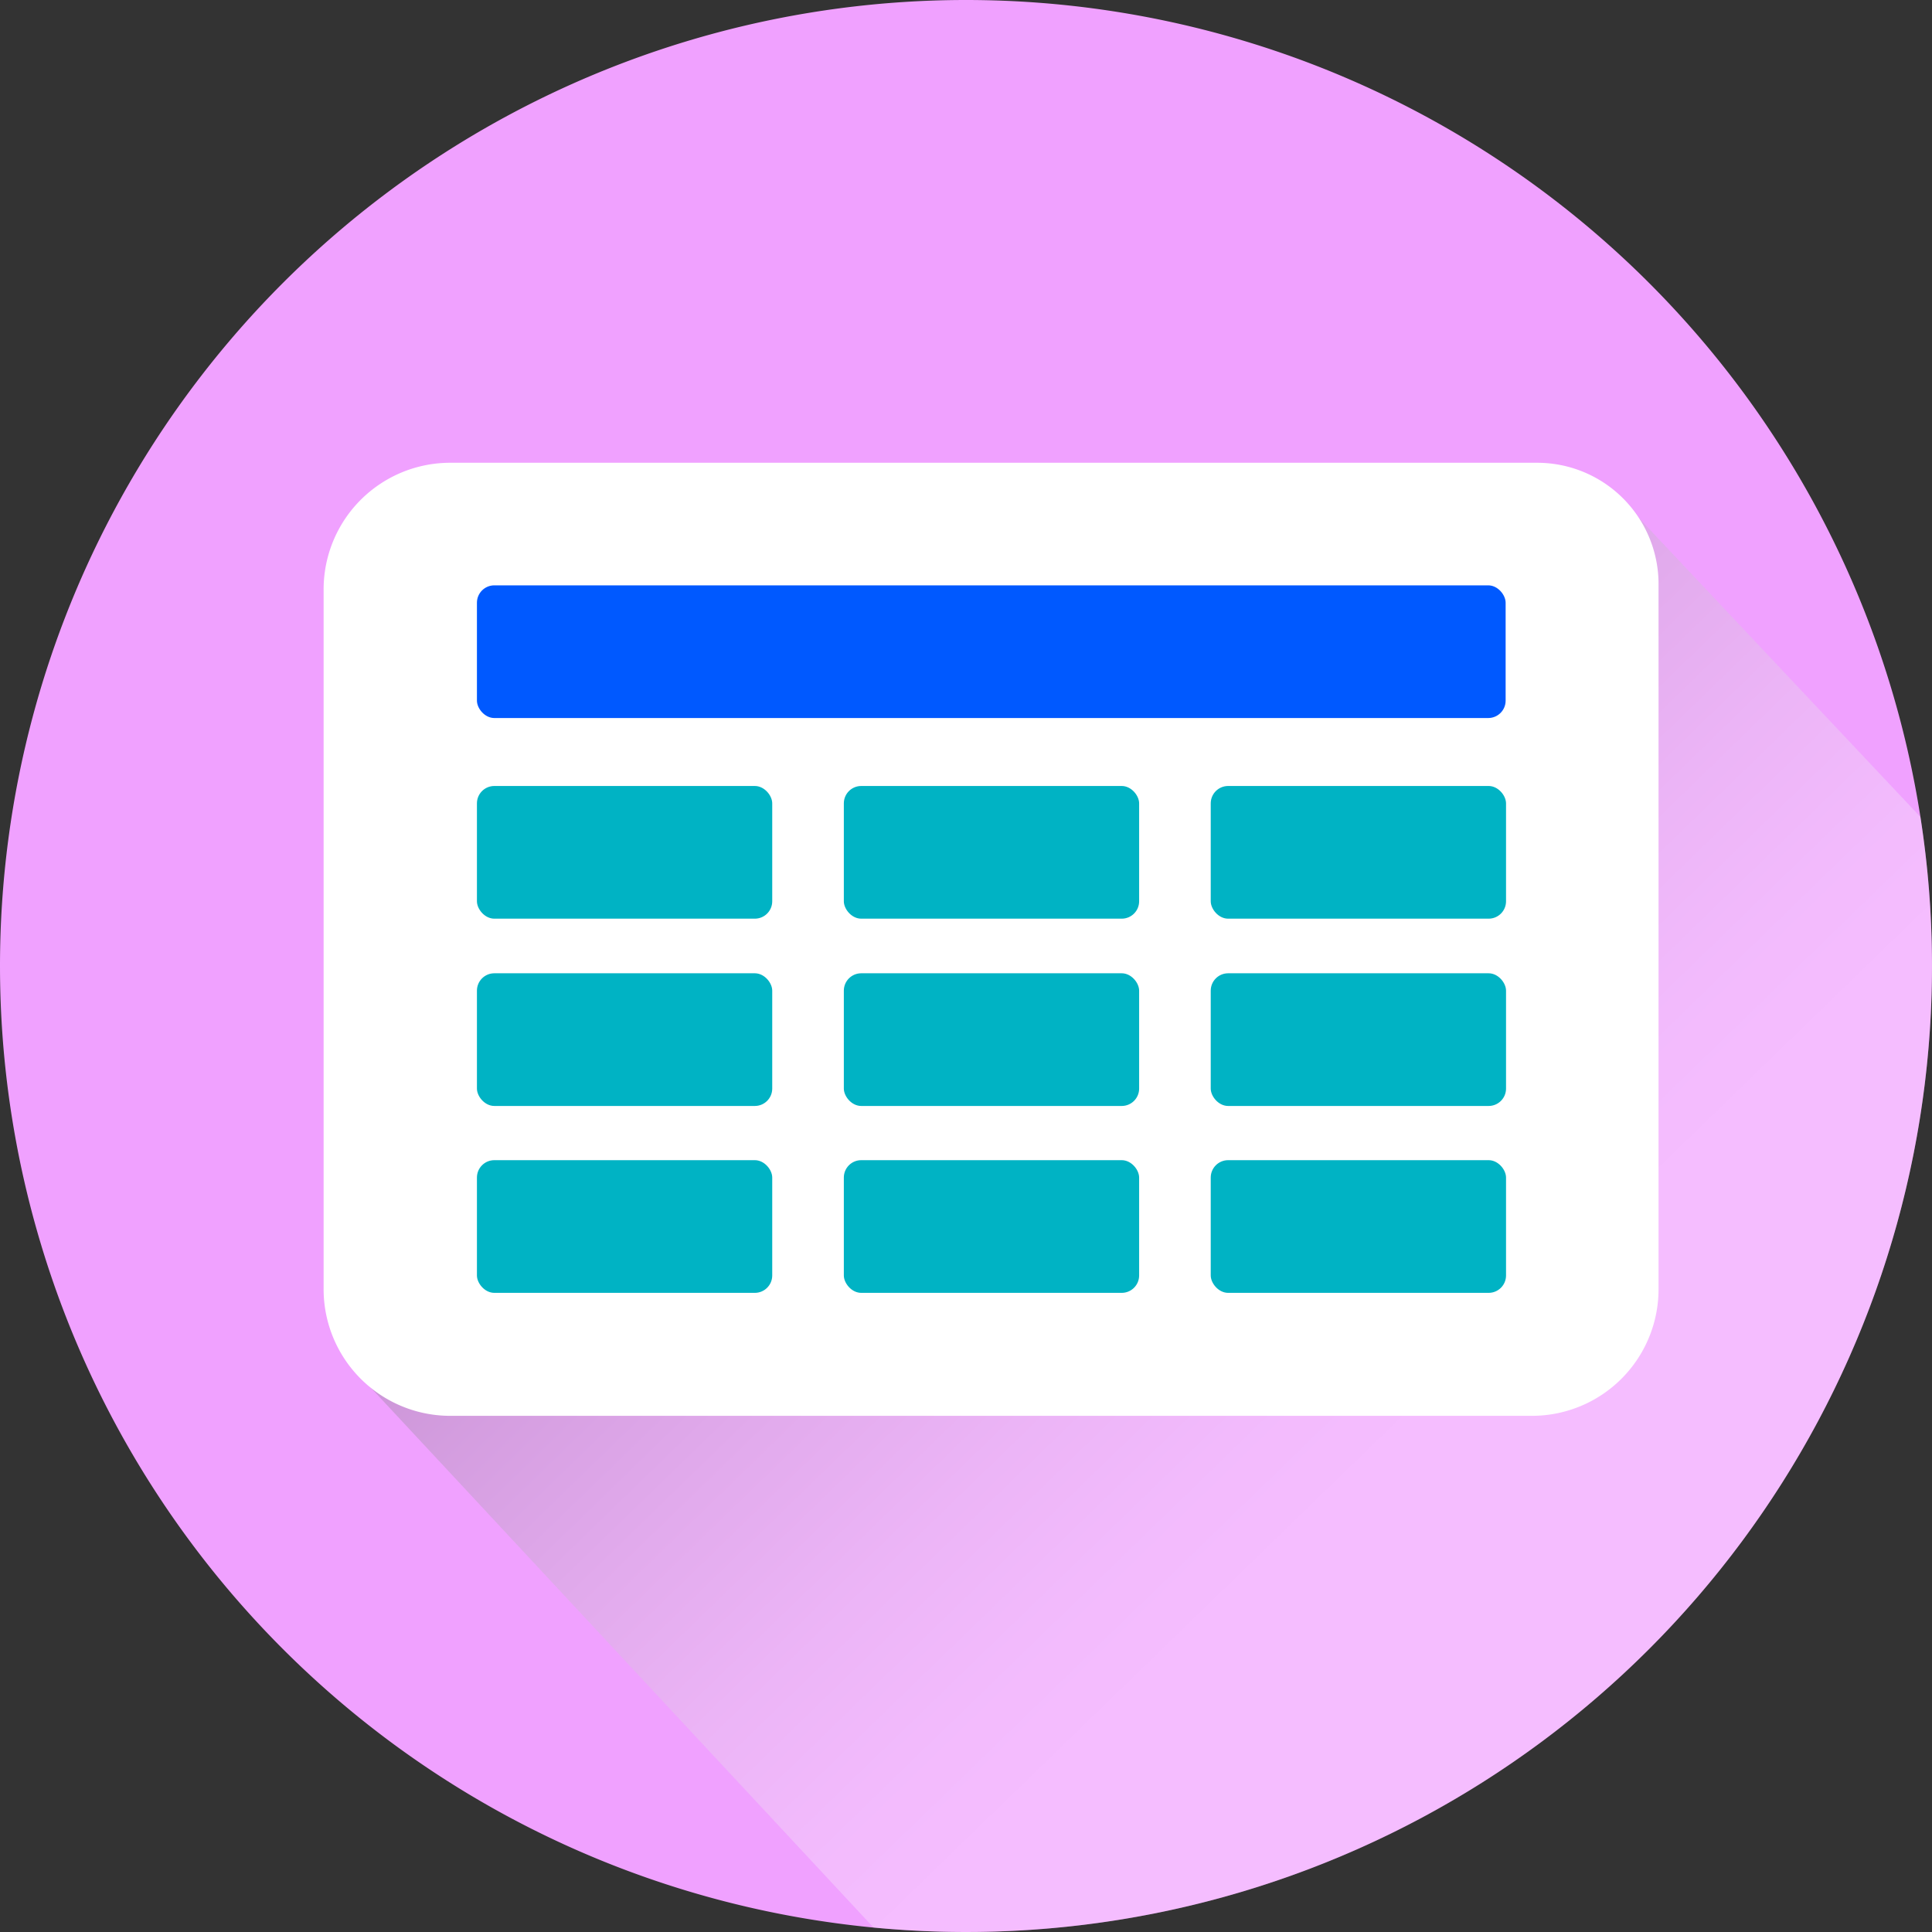
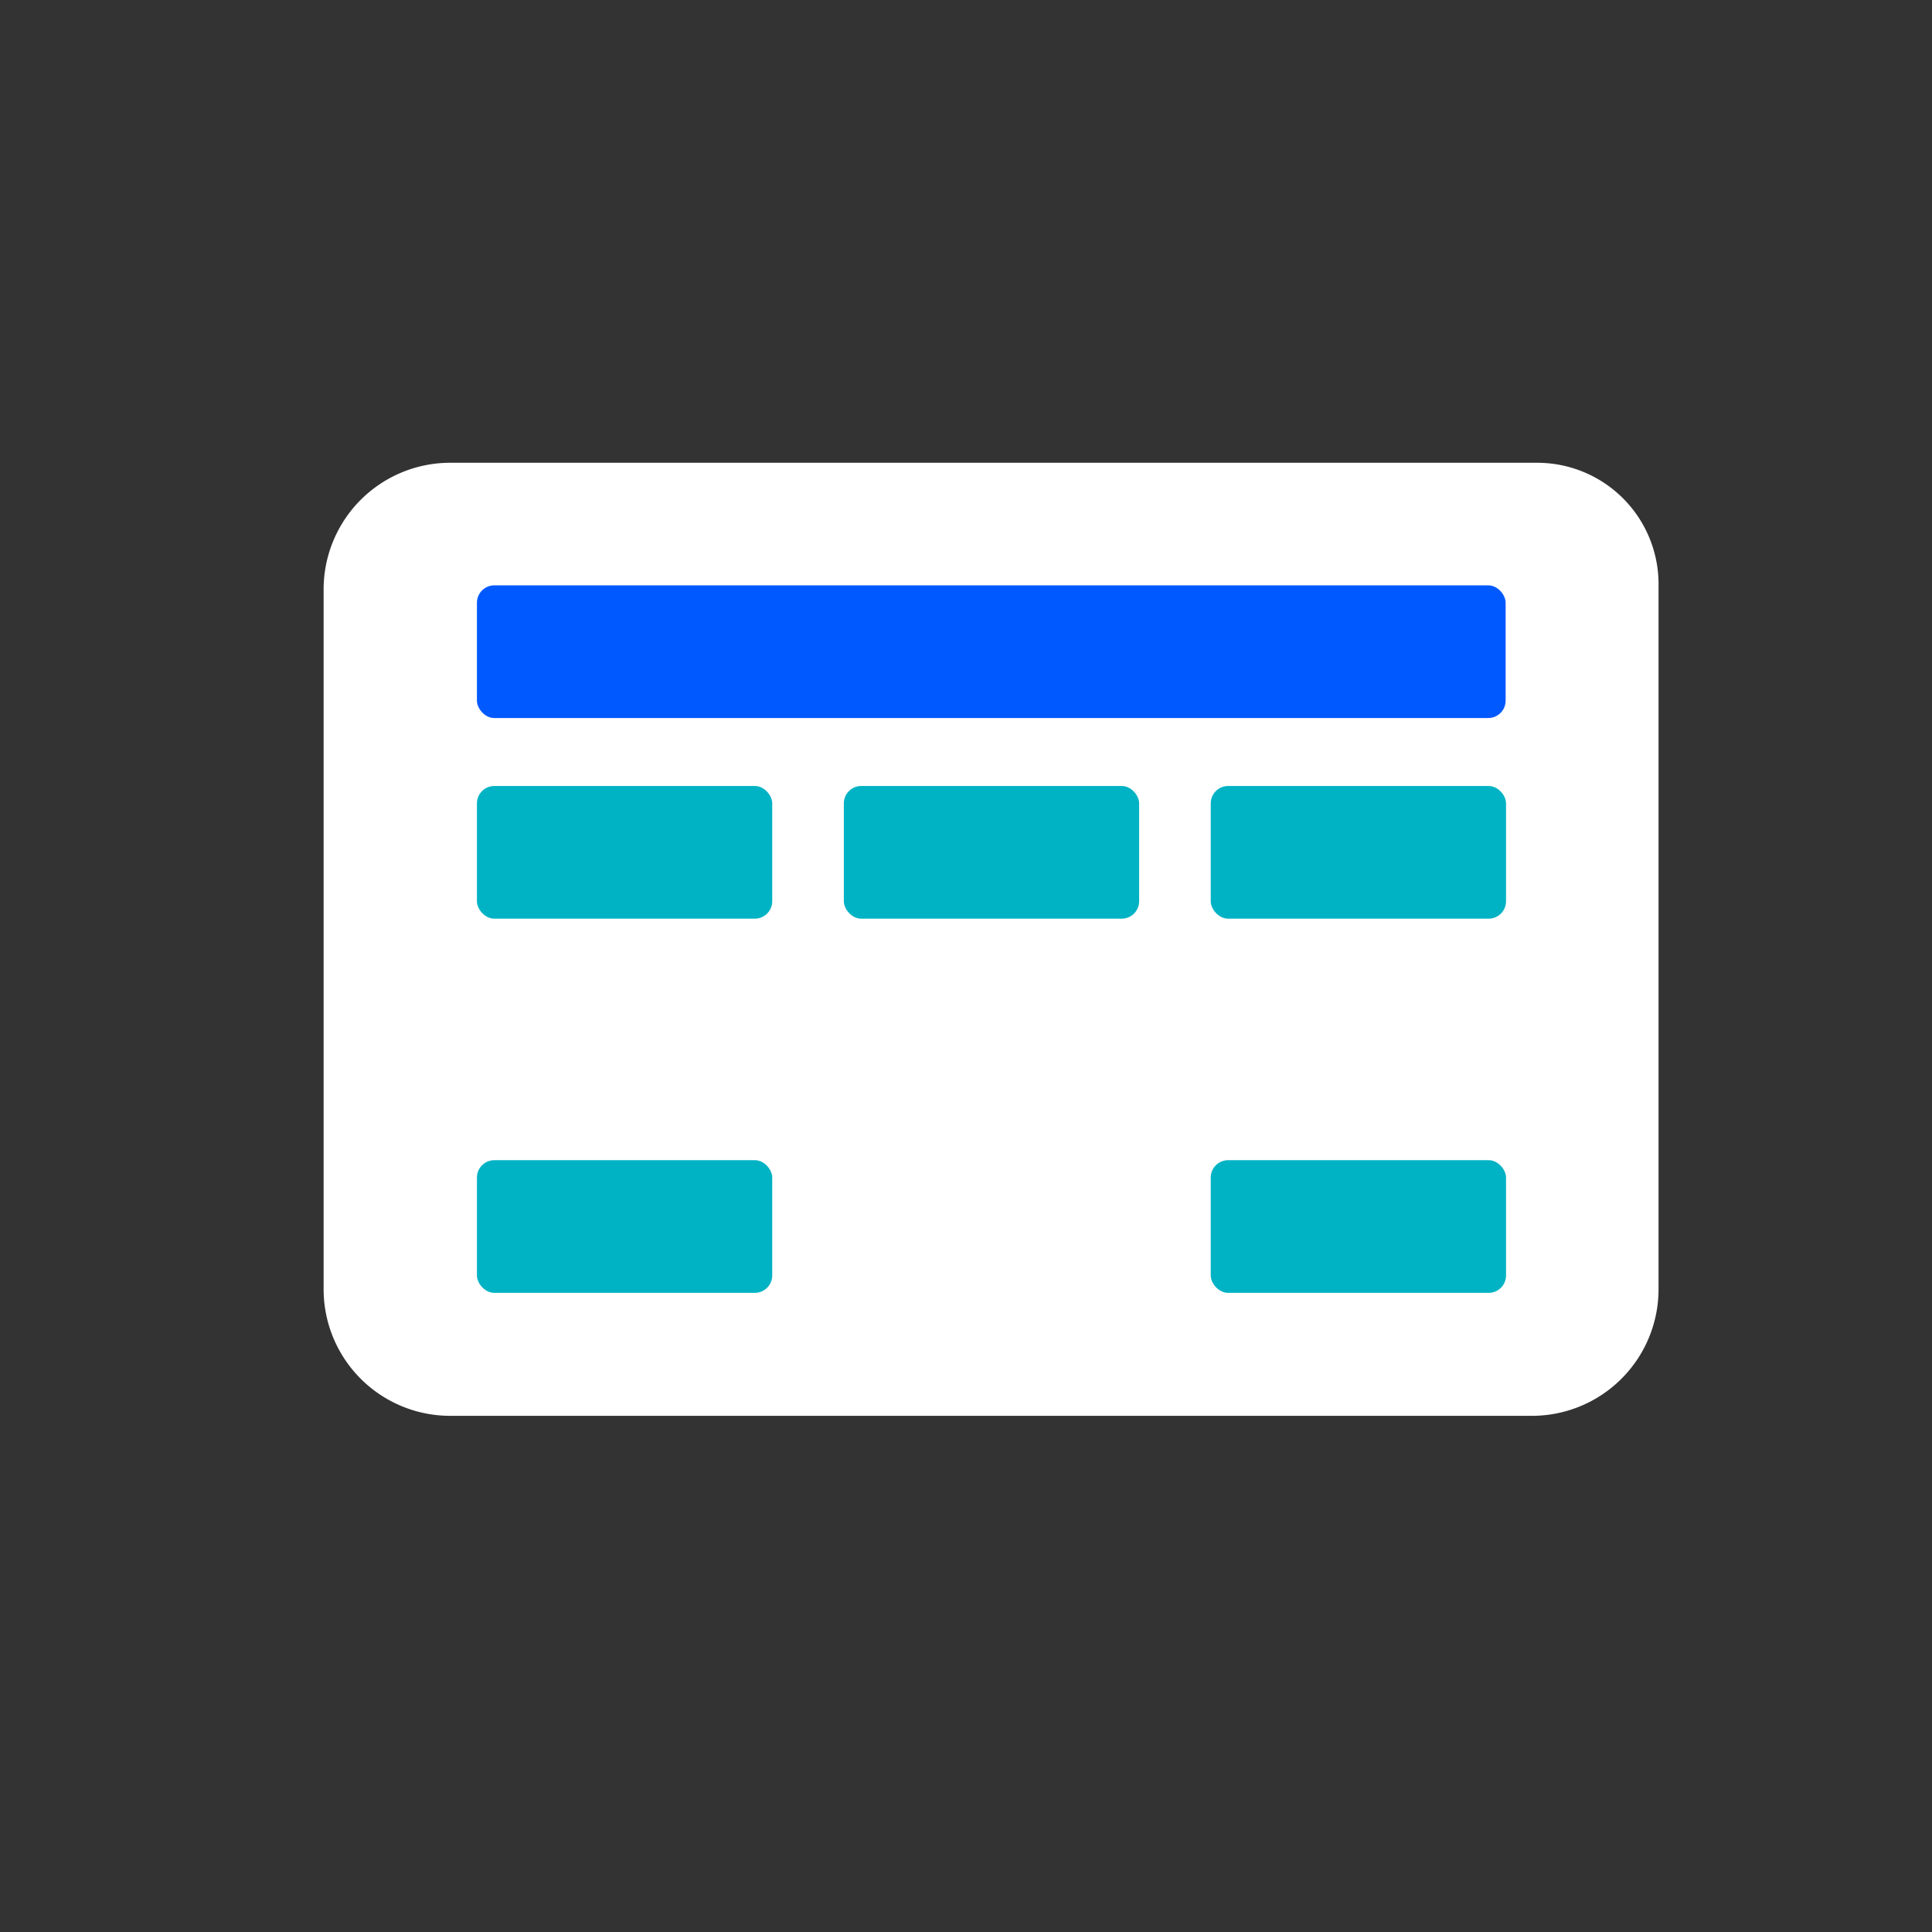
<svg xmlns="http://www.w3.org/2000/svg" viewBox="0 0 47.76 47.76">
  <rect x="0" y="0" width="47.76" height="47.76" fill="#333333" stroke="none" />
  <defs>
    <style>.cls-1{fill:none;}.cls-2{isolation:isolate;}.cls-3{fill:#f0a1ff;}.cls-4{clip-path:url(#clip-path);}.cls-5{opacity:0.3;mix-blend-mode:multiply;fill:url(#linear-gradient);}.cls-6{fill:#fff;}.cls-7{fill:#0059ff;}.cls-8{fill:#00b3c4;}</style>
    <clipPath id="clip-path">
-       <path class="cls-1" d="M0,23.88A23.88,23.88,0,1,0,23.88,0,23.88,23.88,0,0,0,0,23.88Z" />
+       <path class="cls-1" d="M0,23.88Z" />
    </clipPath>
    <linearGradient id="linear-gradient" x1="44.56" y1="44.35" x2="20.29" y2="19.33" gradientUnits="userSpaceOnUse">
      <stop offset="0.39" stop-color="#fff" />
      <stop offset="0.46" stop-color="#f7f8f8" />
      <stop offset="0.57" stop-color="#e2e4e4" />
      <stop offset="0.7" stop-color="#c0c3c3" />
      <stop offset="0.85" stop-color="#919596" />
      <stop offset="1" stop-color="#585f60" />
    </linearGradient>
  </defs>
  <g class="cls-2">
    <g id="Layer_1" data-name="Layer 1">
      <g id="cutlery">
        <g id="railway">
-           <path class="cls-3" d="M0,23.88A23.88,23.88,0,1,0,23.88,0,23.88,23.88,0,0,0,0,23.88Z" />
-         </g>
+           </g>
      </g>
      <g class="cls-4">
        <polygon class="cls-5" points="55.73 56.79 30.86 57.6 8.65 33.75 15.44 19.43 17.79 19.43 23.88 13.87 40.17 12.44 68.1 42.1 55.73 56.79" />
      </g>
      <path class="cls-6" d="M38,11.44H11.16A3.13,3.13,0,0,0,8,14.57V31.86A3.13,3.13,0,0,0,11.16,35H37.87A3.13,3.13,0,0,0,41,31.86V14.4A3,3,0,0,0,38,11.44Z" />
      <rect class="cls-7" x="11.79" y="14.47" width="25.43" height="3.28" rx="0.43" />
      <rect class="cls-8" x="11.79" y="19.43" width="7.3" height="3.28" rx="0.43" />
-       <rect class="cls-8" x="11.79" y="24.06" width="7.3" height="3.28" rx="0.43" />
      <rect class="cls-8" x="11.79" y="28.68" width="7.3" height="3.28" rx="0.43" />
      <rect class="cls-8" x="20.86" y="19.43" width="7.3" height="3.28" rx="0.43" />
-       <rect class="cls-8" x="20.86" y="24.06" width="7.3" height="3.28" rx="0.43" />
-       <rect class="cls-8" x="20.86" y="28.68" width="7.3" height="3.28" rx="0.43" />
      <rect class="cls-8" x="29.93" y="19.43" width="7.3" height="3.28" rx="0.43" />
-       <rect class="cls-8" x="29.93" y="24.06" width="7.3" height="3.28" rx="0.43" />
      <rect class="cls-8" x="29.93" y="28.68" width="7.3" height="3.28" rx="0.43" />
    </g>
  </g>
</svg>